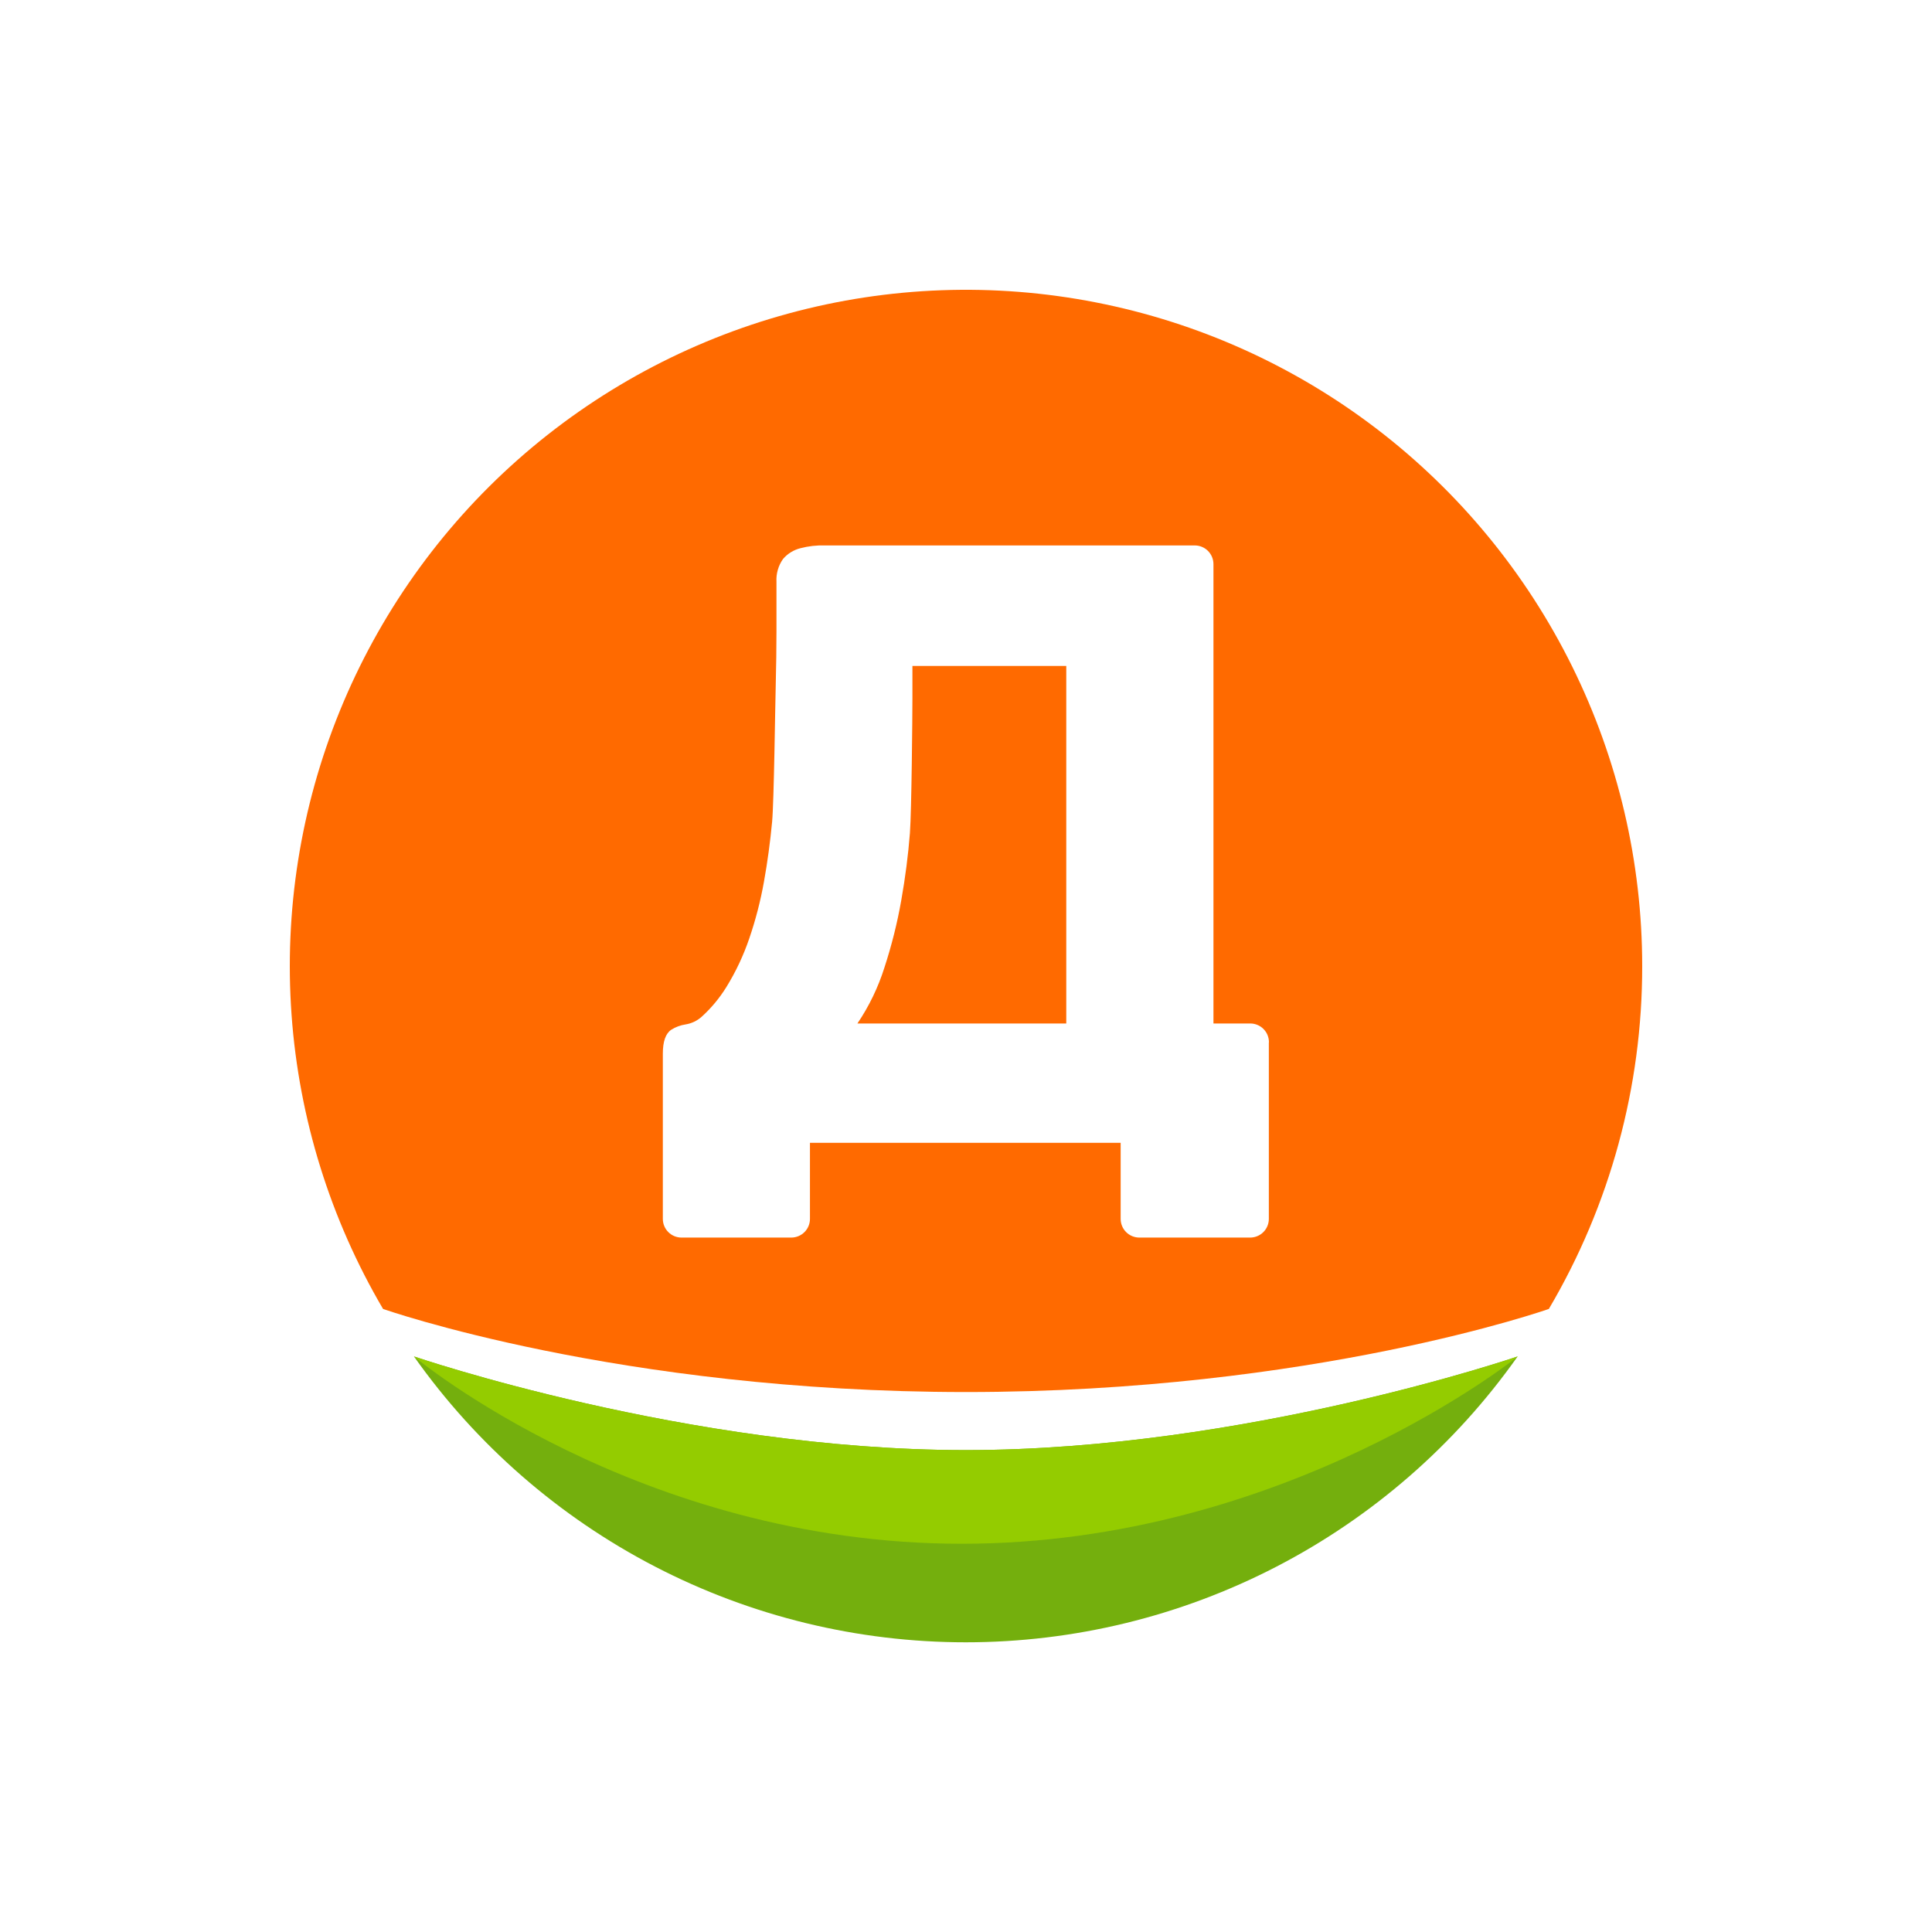
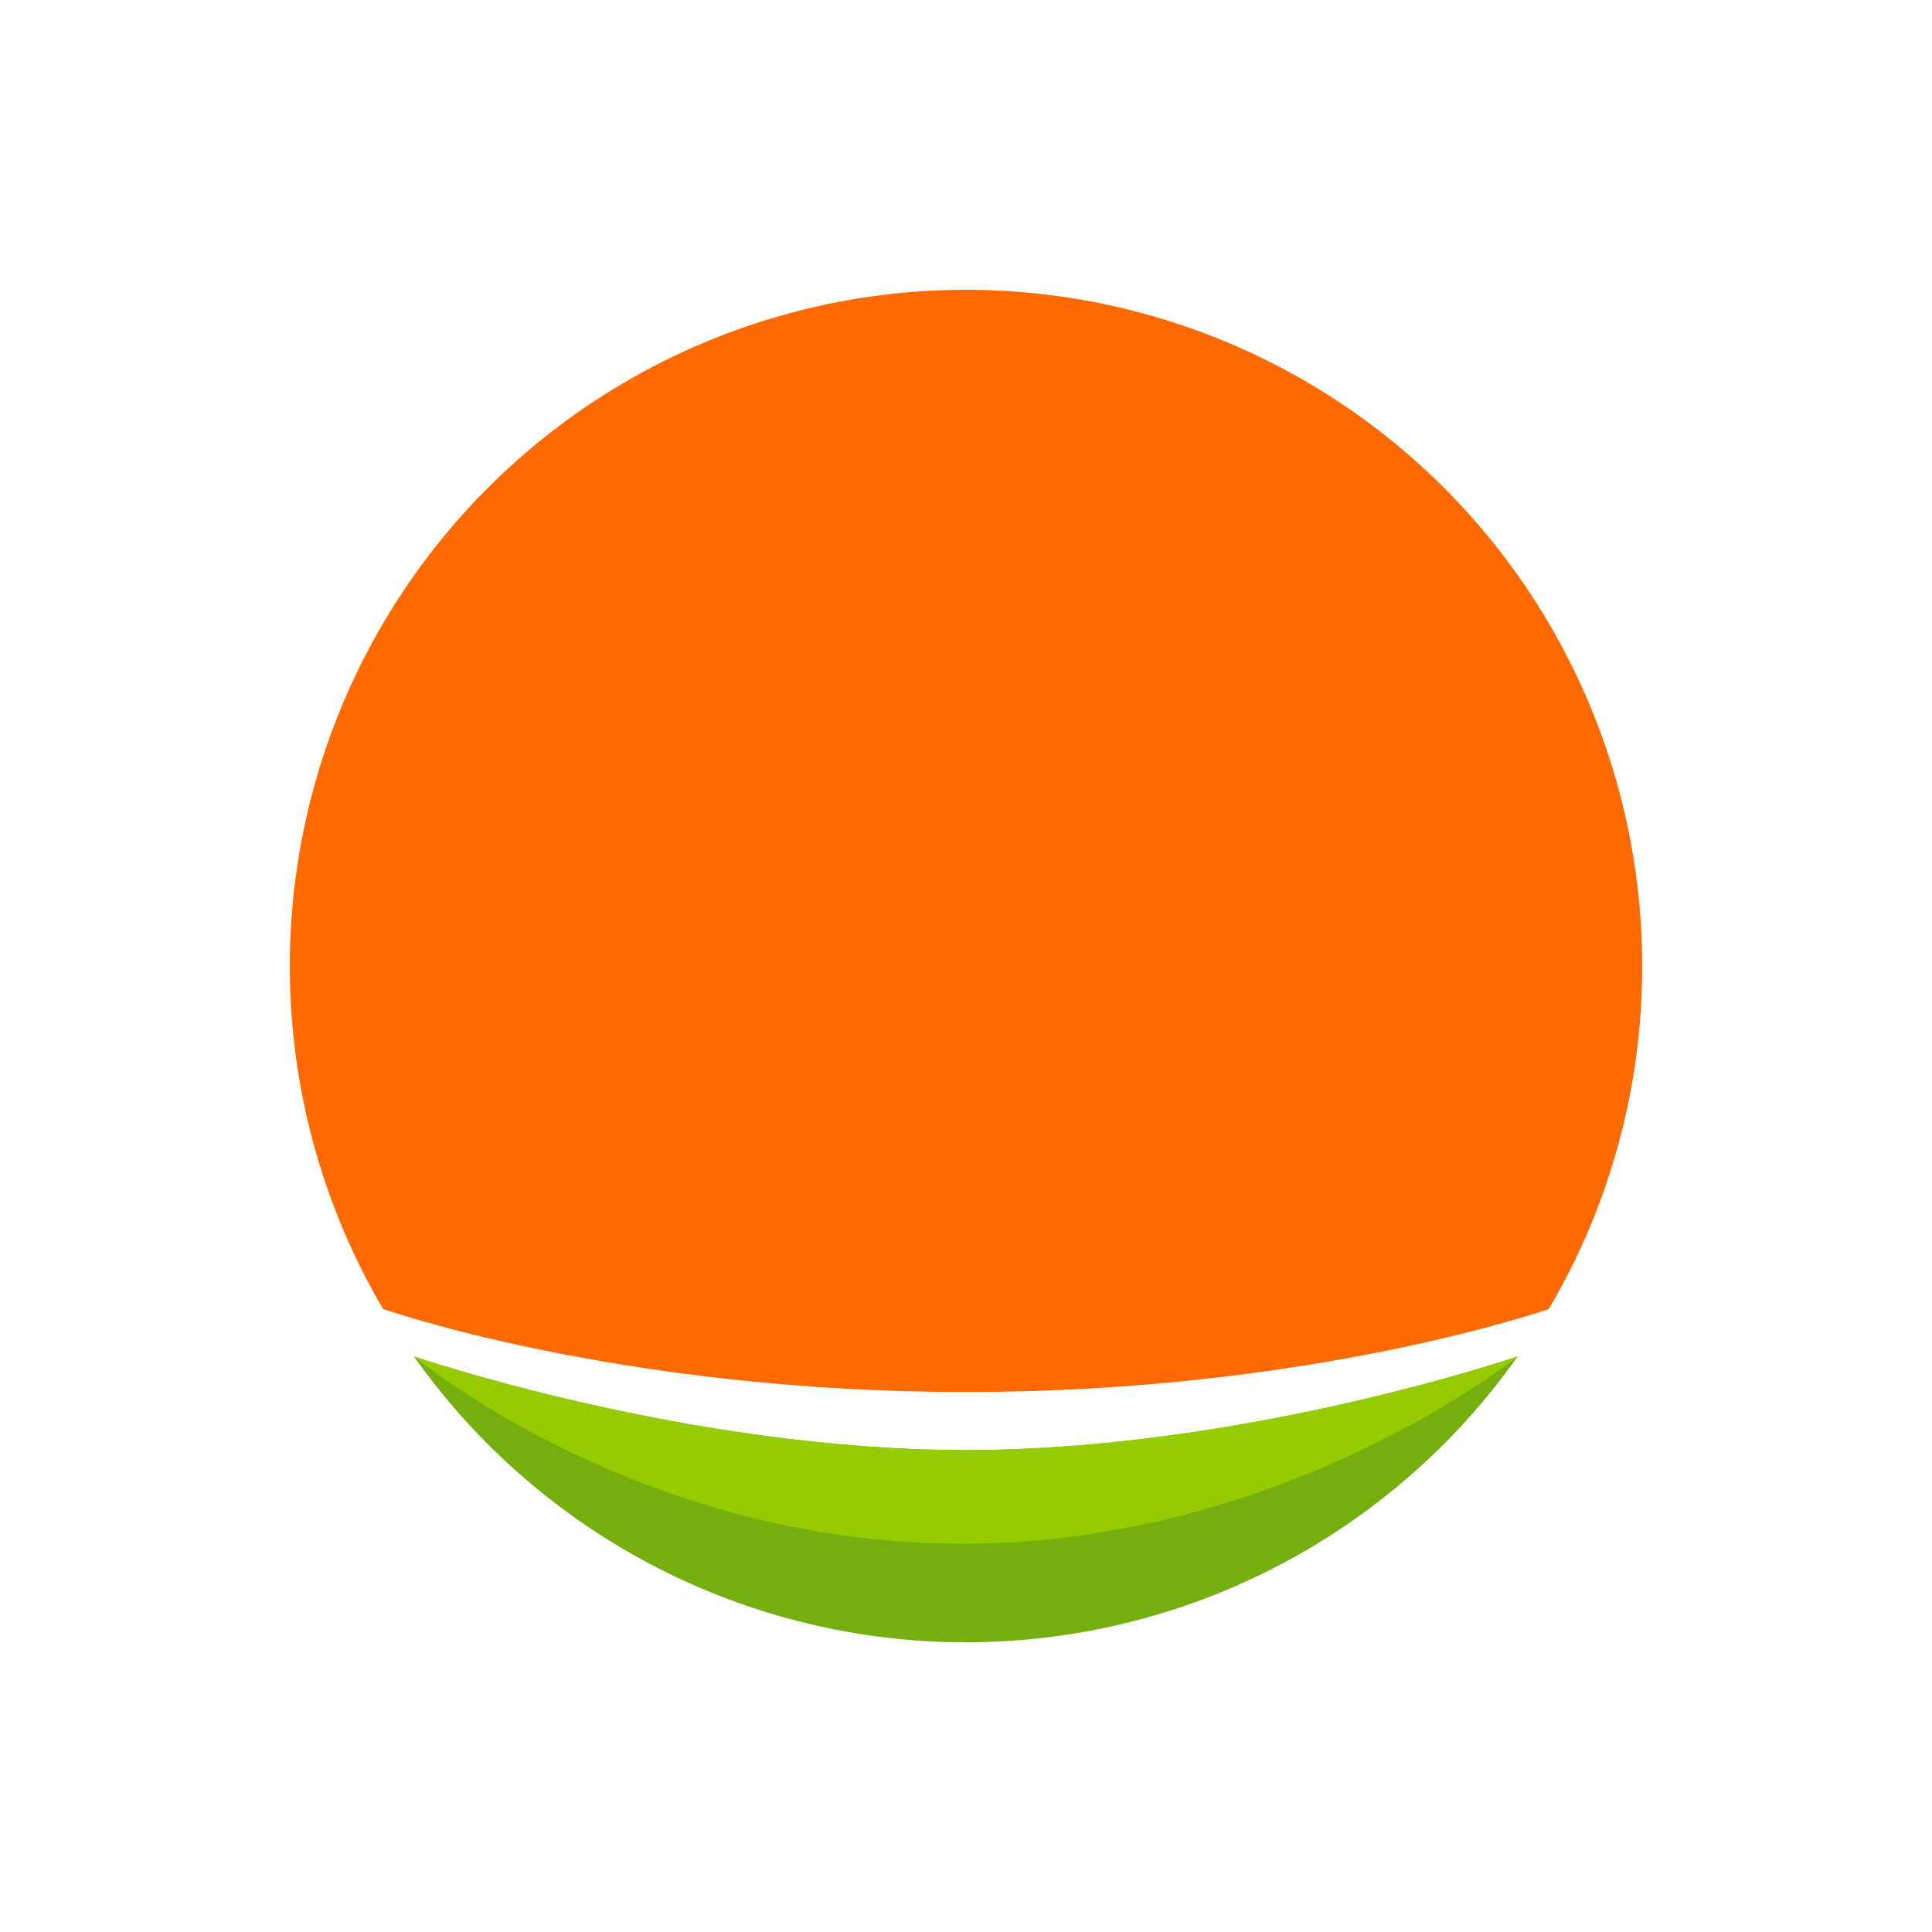
<svg xmlns="http://www.w3.org/2000/svg" width="60" height="60" viewBox="0 0 60 60" fill="none">
-   <rect width="60" height="60" fill="white" />
  <path d="M51 30.004C51.004 33.748 50.003 37.425 48.101 40.65C48.101 40.65 40.786 43.231 29.998 43.231C19.211 43.231 11.896 40.65 11.896 40.65C10.26 37.866 9.288 34.743 9.055 31.522C8.822 28.302 9.334 25.071 10.552 22.081C11.77 19.091 13.66 16.421 16.076 14.281C18.493 12.14 21.37 10.585 24.485 9.737C27.599 8.889 30.868 8.771 34.035 9.392C37.203 10.012 40.185 11.355 42.75 13.315C45.315 15.276 47.393 17.801 48.824 20.695C50.255 23.59 51 26.775 51 30.004Z" fill="#FF6A00" />
-   <path d="M39.408 32.366C39.408 32.212 39.347 32.064 39.238 31.955C39.129 31.846 38.981 31.785 38.827 31.785H37.685V17.52C37.685 17.366 37.623 17.218 37.515 17.109C37.406 17 37.258 16.939 37.104 16.939H26.532H25.623C25.364 16.931 25.105 16.96 24.855 17.026C24.646 17.079 24.458 17.195 24.318 17.359C24.172 17.565 24.1 17.815 24.114 18.067V19.605C24.114 20.117 24.106 20.677 24.091 21.282C24.074 21.883 24.037 24.891 23.979 25.518C23.92 26.145 23.836 26.768 23.725 27.384C23.619 27.98 23.467 28.566 23.272 29.137C23.091 29.669 22.852 30.179 22.557 30.656C22.345 30.998 22.087 31.309 21.788 31.579C21.649 31.703 21.477 31.784 21.293 31.814C21.134 31.838 20.982 31.894 20.846 31.98C20.671 32.097 20.585 32.344 20.585 32.724V37.853C20.585 38.008 20.646 38.155 20.755 38.264C20.864 38.373 21.012 38.434 21.166 38.434H24.573C24.727 38.434 24.875 38.373 24.984 38.264C25.093 38.155 25.154 38.008 25.154 37.853V35.492H34.803V37.853C34.803 38.008 34.864 38.155 34.973 38.264C35.082 38.373 35.23 38.434 35.384 38.434H38.824C38.978 38.434 39.126 38.373 39.235 38.264C39.344 38.155 39.405 38.008 39.405 37.853V32.38L39.408 32.366ZM33.114 31.785H26.628C26.991 31.248 27.273 30.662 27.468 30.044C27.69 29.364 27.865 28.669 27.989 27.964C28.115 27.253 28.205 26.556 28.258 25.875C28.31 25.195 28.336 22.209 28.336 21.703V20.681H33.114V31.785Z" fill="white" />
  <path d="M12.855 42.125C14.793 44.869 17.361 47.107 20.343 48.652C23.326 50.197 26.635 51.003 29.994 51.003C33.352 51.003 36.661 50.197 39.644 48.652C42.626 47.107 45.194 44.869 47.132 42.125C47.132 42.125 38.641 45.034 29.991 45.034C21.34 45.034 12.855 42.125 12.855 42.125Z" fill="#74AF0D" />
  <path d="M29.997 45.034C38.647 45.034 47.138 42.125 47.138 42.125C47.138 42.125 39.937 47.943 29.87 47.943C19.803 47.943 12.855 42.125 12.855 42.125C12.855 42.125 21.344 45.034 29.997 45.034Z" fill="#94CC00" />
</svg>